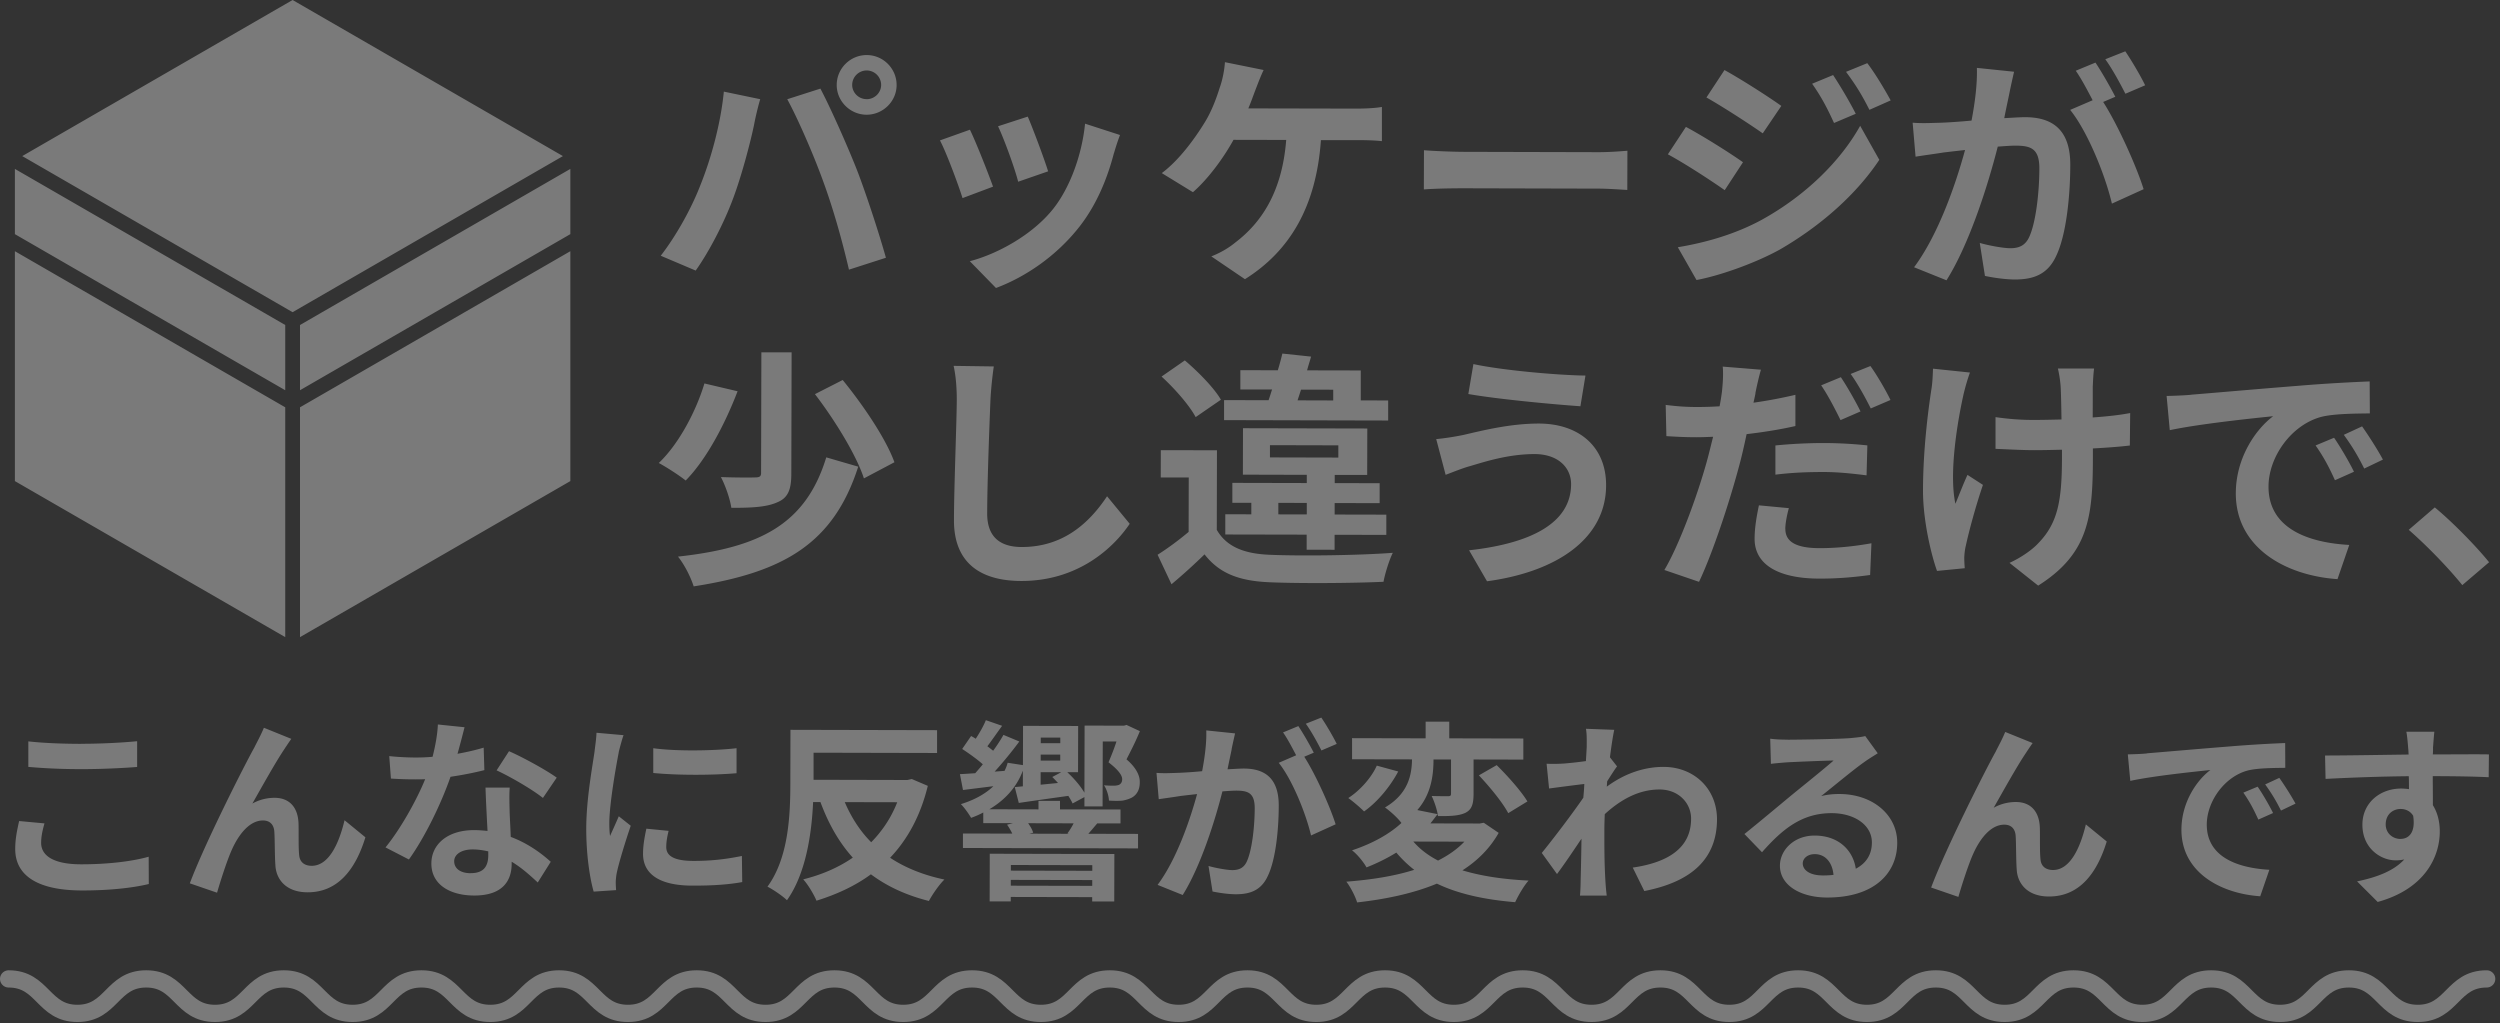
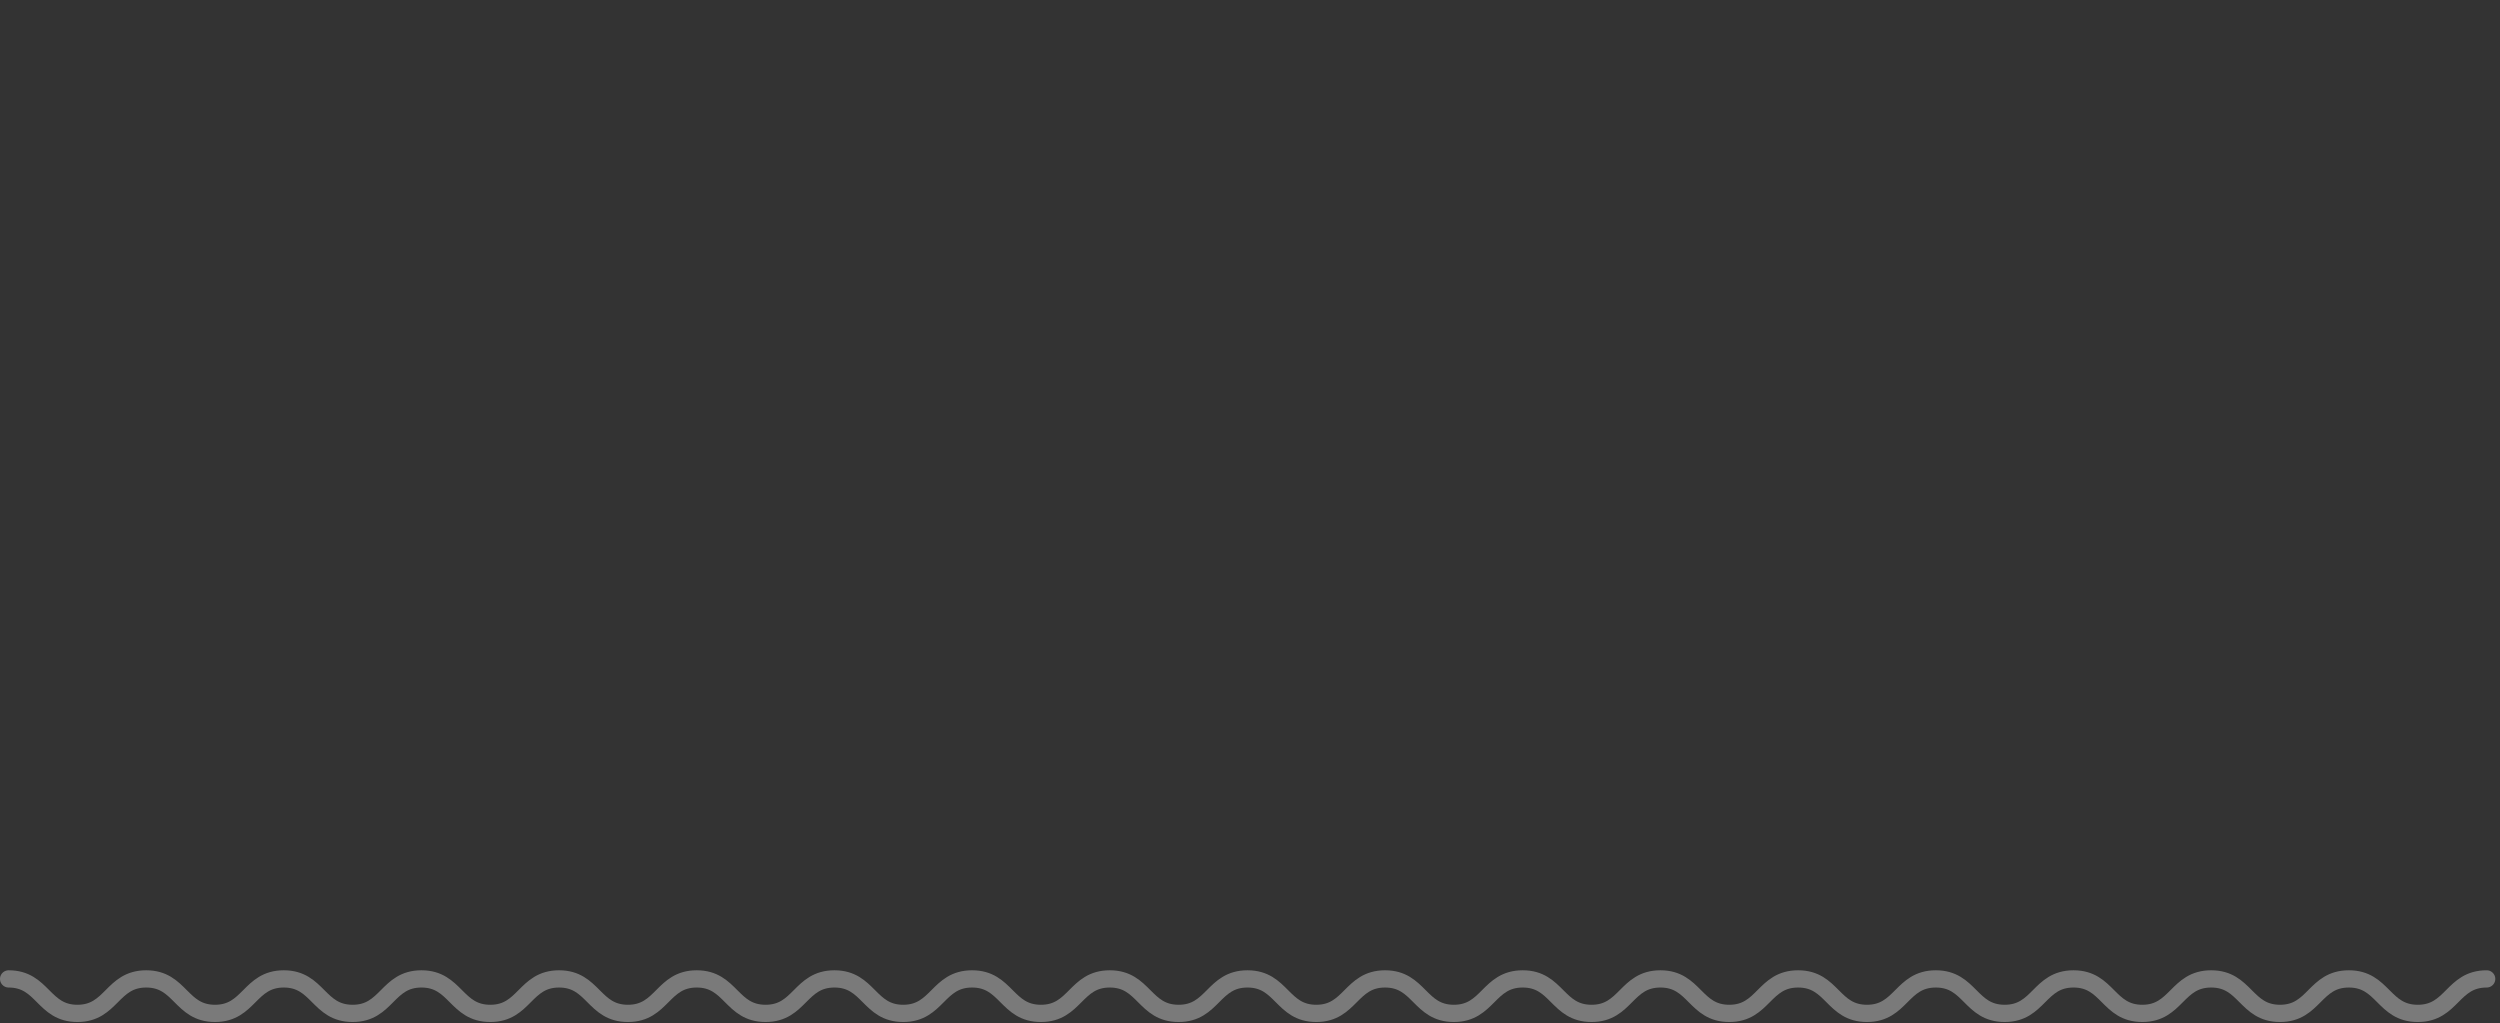
<svg xmlns="http://www.w3.org/2000/svg" width="435" height="178" viewBox="0 0 435 178" fill="none">
  <rect x="0" y="0" width="435" height="178" fill="#333333" stroke="none" />
  <g opacity=".35">
-     <path d="M7.16 146.67c0 2.15 2.04 3.71 6.89 3.72 4.54.01 8.85-.48 11.82-1.32l.02 4.75c-2.93.7-6.97 1.13-11.68 1.12-7.71-.02-11.57-2.62-11.56-7.23 0-1.95.41-3.6.68-4.85l4.41.41c-.34 1.21-.58 2.25-.58 3.4zm6.94-17.25c3.33 0 7.17-.19 9.76-.45v4.48c-2.37.2-6.54.39-9.74.38-3.53 0-6.46-.15-9.19-.39V129c2.5.28 5.63.42 9.17.43v-.01zm35.52.72c-1.65 2.42-4.02 6.72-5.71 9.68 1.25-.7 2.59-1 3.87-1 2.52 0 4.04 1.59 4.16 4.39.06 1.52-.04 4.21.12 5.62.13 1.31 1.07 1.82 2.18 1.82 2.93 0 4.72-3.76 5.71-7.93l3.63 2.97c-1.76 5.75-4.9 9.58-10.05 9.57-3.74 0-5.48-2.23-5.61-4.69-.13-1.79-.09-4.54-.19-5.92-.1-1.18-.77-1.89-1.98-1.89-2.29 0-4.18 2.35-5.4 5.07-.88 1.95-2.07 5.72-2.58 7.5l-4.74-1.63c2.51-6.73 9.44-20.44 11.23-23.64.44-.91 1.08-2.02 1.66-3.43l4.77 1.93c-.34.47-.71 1.04-1.08 1.58h.01zm29.99 1.02c1.65-.3 3.23-.67 4.55-1.07l.12 3.91c-1.55.4-3.64.83-5.89 1.16-1.63 4.71-4.5 10.59-7.24 14.39l-4.07-2.1c2.67-3.29 5.41-8.23 6.9-11.87-.61.03-1.18.03-1.75.03-1.38 0-2.76-.04-4.21-.14l-.29-3.91c1.45.17 3.23.24 4.48.25 1.01 0 2.02-.03 3.06-.13.47-1.85.85-3.87.92-5.62l4.64.48a174.9 174.9 0 01-1.22 4.61v.01zm9.07 10.18c.03.98.13 2.59.19 4.28 2.89 1.08 5.24 2.77 6.96 4.33l-2.26 3.6c-1.18-1.08-2.69-2.5-4.54-3.61v.34c0 3.13-1.73 5.55-6.51 5.54-4.17 0-7.47-1.87-7.46-5.57 0-3.3 2.77-5.82 7.45-5.81.81 0 1.55.07 2.32.14-.13-2.49-.29-5.49-.35-7.54h4.21c-.1 1.42-.04 2.84-.01 4.32v-.02zm-6.76 10.59c2.32 0 3.03-1.27 3.04-3.12v-.67c-.88-.2-1.78-.34-2.73-.34-1.95 0-3.2.87-3.2 2.05 0 1.25 1.04 2.09 2.89 2.09v-.01zm4.49-17.89l2.16-3.33c2.42 1.05 6.59 3.35 8.3 4.6l-2.4 3.53c-1.95-1.55-5.78-3.75-8.07-4.8h.01zm21.25-3.12c-.44 2.25-1.64 8.98-1.64 12.35 0 .64.03 1.51.13 2.19.51-1.14 1.05-2.32 1.52-3.43l2.08 1.65c-.95 2.79-2.07 6.46-2.44 8.24-.1.5-.17 1.25-.17 1.58 0 .37.03.91.06 1.38l-3.9.26c-.67-2.32-1.3-6.43-1.29-11.01.01-5.05 1.07-10.74 1.44-13.33.1-.94.31-2.22.34-3.3l4.71.42c-.27.71-.71 2.39-.85 2.99l.01.01zm8.27 16.48c0 1.48 1.27 2.39 4.71 2.4 3 0 5.49-.26 8.45-.86l.06 4.54c-2.19.4-4.88.63-8.69.62-5.79-.01-8.58-2.07-8.57-5.54 0-1.31.21-2.66.58-4.37l3.87.38c-.27 1.11-.41 1.92-.41 2.83zm12.23-17.2v4.34c-4.15.36-10.25.38-14.49-.04v-4.31c4.15.58 10.85.43 14.49 0v.01zm33.28 6.54c-1.29 5.28-3.56 9.35-6.56 12.51 2.59 1.72 5.75 3.01 9.45 3.79-.91.87-2.09 2.59-2.7 3.73-4.04-1.02-7.33-2.58-10.09-4.64-2.73 2.01-5.93 3.49-9.47 4.59-.47-1.11-1.47-2.8-2.31-3.71 3.2-.8 6.1-2.04 8.63-3.78-2.38-2.63-4.23-5.87-5.63-9.67h-1.28c-.25 5.58-1.27 12.48-4.55 17.08-.74-.74-2.45-1.89-3.39-2.36 3.71-5.07 3.97-12.58 3.98-17.9l.02-9.39 25.51.06v3.97l-21.49-.05v4.71l16.32.04.77-.17 2.79 1.19zm-14.45 2.83c1.14 2.66 2.65 5.02 4.6 6.98 1.92-1.95 3.48-4.27 4.53-6.96l-9.12-.02h-.01zm43.93 3.7c-.57.67-1.08 1.28-1.55 1.81l8.65.02v2.52l-30.47-.07v-2.52l8.59.02c-.24-.5-.57-1.08-.91-1.55l1.01-.27h-5.15v-1.86c-.67.37-1.38.67-2.12.94-.34-.61-1.21-1.85-1.78-2.39 2.26-.7 4.18-1.71 5.66-3.12-1.89.23-3.7.46-5.29.66l-.53-2.76c.77-.03 1.68-.1 2.66-.16.44-.5.88-1.01 1.32-1.55-1.01-.91-2.45-1.92-3.59-2.67l1.55-2.25c.27.13.54.3.81.47.71-1.08 1.39-2.29 1.76-3.23l2.83.98c-.88 1.21-1.76 2.49-2.57 3.56.37.27.71.54 1.01.78.71-.97 1.32-1.92 1.79-2.76l2.76 1.15c-1.28 1.75-2.84 3.63-4.29 5.24l1.72-.13c.24-.47.41-.91.54-1.41l2.66.41.02-6.83 9.59.02-.02 8.04h-1.88c1.18 1.08 2.32 2.42 2.99 3.57l.03-11.68 6.83.02.47-.13 2.32 1.08c-.68 1.68-1.52 3.33-2.33 4.91 1.68 1.42 2.32 2.83 2.31 3.88.03 1.31-.44 2.19-1.29 2.72-.47.27-1.11.47-1.68.57-.64.07-1.55.06-2.39 0-.03-.77-.37-1.95-.87-2.66.74.07 1.41.07 1.88.07.3-.03.57-.07.78-.17.34-.2.51-.5.51-.97 0-.67-.67-1.62-2.38-2.93.54-1.25 1.02-2.49 1.39-3.63h-2.39l-.03 11.3h-3.16v-1.62l-2.06 1.11c-.17-.4-.44-.84-.74-1.32-3.06.43-6.13.86-8.62 1.23l-.7-2.76 1.41-.13v-2.73c-1.11 2.96-3.17 5.14-5.83 6.72l8.55.02v-1.48h3.74v1.48l10.53.02v2.42h-4.05zm-18.7 5.28l21.68.05-.02 8.25h-3.84v-.75l-14.17-.03v.77h-3.67l.02-8.28v-.01zm17.83 5.59v-1.01l-14.17-.03v1.01l14.17.03zm-14.16-3.63v.98l14.17.03v-.98l-14.17-.03zm3.01-7.27c.37.54.74 1.15.87 1.65l-.67.17 6.87.02-.24-.07c.37-.5.78-1.14 1.08-1.75l-7.91-.02zm5.2-6.99c-.34-.37-.67-.74-1.01-1.05l1.58-.84h-3.6v2.18l3.03-.3v.01zm-3.02-3.91h3.4v-1.04h-3.4v1.04zm.01-4v.98h3.4v-.98h-3.4zm33.22 2.06c-.21 1.01-.48 2.25-.72 3.46 1.15-.06 2.12-.13 2.83-.13 3.57 0 6.09 1.6 6.08 6.44 0 3.97-.49 9.42-1.95 12.35-1.12 2.35-2.97 3.09-5.53 3.08-1.28 0-2.89-.24-4.04-.48l-.7-4.44c1.28.37 3.23.71 4.11.72 1.14 0 1.99-.33 2.53-1.44.91-1.92 1.39-5.99 1.4-9.32 0-2.69-1.17-3.07-3.26-3.07-.54 0-1.38.06-2.36.13-1.29 5.11-3.8 13.08-6.91 18.03l-4.37-1.76c3.28-4.4 5.62-11.2 6.87-15.8-1.21.13-2.29.26-2.9.33-.98.17-2.73.4-3.77.56l-.39-4.58c1.25.1 2.36.04 3.6 0 1.04-.03 2.63-.13 4.34-.29.48-2.52.79-4.98.72-7.1l5.01.52c-.2.88-.44 1.95-.61 2.79h.02zm14.28.57l-1.65.7c2.01 3.13 4.52 8.76 5.46 11.76l-4.28 1.94c-.87-3.74-3.24-9.67-5.62-12.64l3.03-1.31c-.67-1.28-1.51-2.9-2.28-3.98l2.66-1.1c.84 1.25 2.05 3.37 2.68 4.62v.01zm4-1.53l-2.66 1.14c-.7-1.38-1.78-3.37-2.72-4.65l2.7-1.07c.87 1.28 2.11 3.4 2.68 4.58zm28.18 15.48c-1.52 2.69-3.68 4.84-6.31 6.52 3.23.98 7.1 1.57 11.51 1.78-.84.94-1.82 2.66-2.33 3.76-5.45-.45-9.96-1.47-13.62-3.23-4.11 1.71-8.89 2.71-13.88 3.27-.3-1.01-1.17-2.73-1.88-3.61 4.31-.33 8.35-.96 11.82-2.06-1.14-.88-2.18-1.89-3.12-3-1.52.94-3.24 1.81-5.19 2.58-.5-.94-1.68-2.36-2.52-2.97 3.81-1.27 6.64-2.95 8.6-4.76-.6-.84-1.98-2.09-2.86-2.7 4.11-2.41 4.66-5.78 4.7-8.37l-10.43-.02v-3.67l12.8.03v-2.9h4.11v2.9l12.89.03v3.67l-8.66-.02v6.06c-.02 1.68-.29 2.66-1.44 3.23-1.18.54-2.73.57-4.75.56-.13-1.04-.63-2.53-1.1-3.5 1.18.04 2.49.04 2.86.04.4 0 .5-.1.51-.44v-5.96h-3.05c0 2.69-.38 6.02-2.82 8.81l3.53.71c-.41.54-.81 1.07-1.25 1.61l8.58.02.71-.13 2.59 1.76zm-17.48-10.68c-1.39 2.62-3.61 5.31-5.94 6.95-.74-.74-2.02-1.82-2.75-2.33 2.09-1.34 4.08-3.63 4.96-5.64l3.73 1.02zm2.63 12.19c1.14 1.32 2.55 2.4 4.3 3.31 1.79-.91 3.34-1.98 4.58-3.29l-8.89-.02h.01zm14.51-13.29c1.92 1.89 4.26 4.52 5.34 6.31l-3.34 2.04c-.94-1.82-3.22-4.58-5.1-6.58l3.1-1.78v.01zm15.54-6.33l4.91.18c-.21.94-.48 2.66-.75 4.78l1.24 1.58c-.47.6-1.15 1.71-1.72 2.59-.03.3-.04.64-.07.94 3.41-2.52 6.88-3.45 9.91-3.44 5.18.01 9.25 3.69 9.27 9.11-.02 6.8-4.3 10.86-12.65 12.49l-2.01-4.08c5.93-.86 10.17-3.28 10.15-8.53 0-2.63-2.11-5.05-5.48-5.06-3.57 0-6.7 1.7-9.54 4.29-.04.97-.07 1.95-.07 2.83 0 2.76-.01 5.59.18 8.75.03.61.13 1.82.23 2.59h-4.65c.07-.75.11-1.96.11-2.5.07-2.62.11-4.58.15-7.4-1.42 2.12-3.07 4.57-4.26 6.15l-2.65-3.67c1.92-2.35 5.3-6.79 7.23-9.61.07-.77.14-1.58.17-2.39-1.65.2-4.24.53-6.13.79l-.43-4.31c.98.04 1.75.04 2.93-.03.98-.07 2.46-.23 3.91-.43.07-1.28.14-2.22.14-2.59 0-.98.04-1.99-.13-3.03h.01zm35.11 1.9c1.78 0 8.99-.11 10.91-.28 1.38-.13 2.16-.23 2.56-.36l2.18 3c-.78.5-1.58.97-2.36 1.54-1.82 1.27-5.36 4.23-7.49 5.91 1.11-.27 2.12-.37 3.2-.36 5.72.01 10.06 3.59 10.04 8.51-.01 5.32-4.06 9.52-12.21 9.5-4.68-.01-8.21-2.17-8.2-5.54 0-2.73 2.47-5.25 6.04-5.24 4.17 0 6.69 2.57 7.16 5.77 1.85-.97 2.8-2.52 2.8-4.57 0-3.03-3.02-5.09-6.99-5.1-5.15-.01-8.52 2.71-12.13 6.8l-3.06-3.17c2.4-1.91 6.48-5.34 8.47-6.98 1.89-1.54 5.4-4.36 7.05-5.81-1.72.03-6.36.22-8.15.32-.91.07-1.99.16-2.76.26l-.12-4.38c.94.14 2.12.17 3.06.17v.01zm6 23.62c.71 0 1.35-.03 1.95-.1-.2-2.19-1.44-3.61-3.26-3.61-1.28 0-2.09.77-2.09 1.61 0 1.25 1.38 2.09 3.39 2.09l.01.01zm35.53-21.46c-1.65 2.42-4.02 6.72-5.71 9.68 1.25-.7 2.59-1 3.87-1 2.52 0 4.04 1.59 4.16 4.39.06 1.51-.04 4.21.12 5.62.13 1.31 1.07 1.82 2.18 1.82 2.93 0 4.72-3.76 5.71-7.93l3.63 2.97c-1.76 5.75-4.9 9.58-10.05 9.57-3.74 0-5.48-2.24-5.61-4.69-.13-1.78-.09-4.54-.19-5.92-.1-1.18-.77-1.89-1.98-1.89-2.29 0-4.18 2.34-5.4 5.07-.88 1.95-2.07 5.72-2.58 7.5l-4.74-1.63c2.51-6.73 9.44-20.44 11.23-23.64.44-.91 1.08-2.02 1.66-3.43l4.77 1.93c-.34.47-.71 1.04-1.08 1.58h.01zm20.94.21c2.83-.23 8.38-.72 14.54-1.21 3.47-.29 7.14-.49 9.53-.58l.02 4.31c-1.82.03-4.71.02-6.5.46-4.08 1.07-7.15 5.4-7.16 9.41-.01 5.55 5.17 7.55 10.89 7.87l-1.59 4.61c-7.07-.49-13.72-4.28-13.71-11.58.01-4.85 2.75-8.68 5.04-10.39-3.17.33-10.03 1.05-13.94 1.89l-.43-4.61c1.35-.03 2.66-.09 3.3-.16l.01-.02zm21.96 10.39l-2.56 1.14c-.84-1.85-1.54-3.17-2.61-4.69l2.49-1.04c.84 1.21 2.04 3.27 2.68 4.58v.01zm3.91-1.64l-2.53 1.21c-.91-1.82-1.68-3.07-2.75-4.55l2.46-1.14c.84 1.18 2.11 3.17 2.82 4.48zm23.93-9.6c0 .27 0 .64-.04 1.04 3.4 0 8.01-.05 9.76 0l-.04 3.97c-2.02-.11-5.15-.18-9.73-.19 0 1.72.03 3.57.02 5.05.8 1.28 1.21 2.86 1.2 4.61-.01 4.38-2.58 9.96-10.8 12.23l-3.59-3.58c3.4-.7 6.37-1.8 8.22-3.82-.47.1-.98.17-1.51.16-2.59 0-5.79-2.1-5.78-6.21 0-3.8 3.08-6.29 6.75-6.28.47 0 .91.04 1.35.1 0-.74 0-1.51-.03-2.25-5.08.05-10.33.25-14.48.47l-.09-4.07c3.84 0 9.96-.11 14.54-.17-.03-.44-.03-.77-.07-1.04-.1-1.38-.23-2.53-.33-2.93h4.88c-.07.55-.21 2.37-.24 2.91h.01zm-5.66 15.74c1.41 0 2.66-1.07 2.2-4.03-.47-.78-1.28-1.18-2.18-1.18-1.31 0-2.59.9-2.6 2.69 0 1.55 1.24 2.53 2.59 2.53l-.01-.01zM125.94 15.94l6.34 1.32c-.39 1.26-.88 3.39-1.05 4.34-.62 3.04-2.19 9.03-3.72 13.07-1.57 4.21-4.15 9.16-6.46 12.41l-6.08-2.58c2.75-3.56 5.32-8.24 6.81-12.06 1.97-4.86 3.63-10.98 4.17-16.5h-.01zm11.03 1.33l5.78-1.85c1.77 3.35 4.75 10.05 6.4 14.26 1.51 3.91 3.8 10.87 5 15.17l-6.43 2.07c-1.21-5.17-2.75-10.65-4.48-15.35-1.64-4.57-4.45-11-6.26-14.31l-.01.01zm13.84-7.69c2.87 0 5.21 2.36 5.2 5.22 0 2.82-2.36 5.16-5.22 5.16s-5.21-2.36-5.2-5.18c0-2.87 2.36-5.21 5.23-5.2h-.01zm-.02 7.68c1.39 0 2.52-1.12 2.53-2.47 0-1.39-1.12-2.52-2.51-2.53-1.39 0-2.52 1.12-2.53 2.51 0 1.35 1.12 2.48 2.51 2.48v.01zm21.99 15.22l-5.3 1.99c-.73-2.35-2.89-8.13-3.93-10.04l5.22-1.86c1.08 2.22 3.15 7.48 4.02 9.91h-.01zm21.04-5.82c-1.14 4.38-2.98 8.9-5.94 12.71-4.05 5.2-9.49 8.84-14.58 10.74l-4.55-4.66c4.78-1.25 10.83-4.54 14.45-9.04 2.96-3.69 5.06-9.46 5.6-14.89l6.08 1.97c-.52 1.39-.79 2.3-1.05 3.17h-.01zm-11.44 3.15l-5.22 1.81c-.52-2.13-2.42-7.39-3.5-9.65l5.17-1.68c.82 1.87 2.94 7.52 3.54 9.52h.01zm36.05-14.12c-.35.91-.74 2.04-1.22 3.17l18.72.04c1.13 0 3.08-.04 4.52-.29v5.95c-1.62-.18-3.53-.18-4.53-.18h-6.08c-.81 11.5-5.35 19.26-13.22 24.2l-5.85-3.97c1.56-.6 3.09-1.51 4.13-2.38 4.57-3.46 8.19-8.8 8.9-17.88l-9.17-.02c-1.74 3.17-4.45 6.85-7.06 9.11l-5.42-3.32c3.09-2.29 5.88-6.2 7.54-8.93 1.22-2 2.01-4.25 2.53-5.9.52-1.43.83-3.13.92-4.47l6.73 1.36c-.52 1.08-1.09 2.6-1.44 3.51zm36.33 10.73l23.33.06c2.04 0 3.95-.16 5.08-.25l-.02 6.82c-1.04-.05-3.26-.23-5.08-.23l-23.33-.06c-2.48 0-5.39.07-6.99.2l.02-6.82c1.56.13 4.73.27 6.99.28zm48.52 1.81l-3.18 4.86c-2.47-1.74-6.98-4.67-9.89-6.24l3.14-4.77c2.95 1.57 7.72 4.58 9.93 6.15zm3.45 9.91c7.39-4.11 13.49-10.05 16.94-16.25l3.33 5.92c-4.01 6.03-10.19 11.49-17.29 15.6-4.44 2.46-10.7 4.62-14.52 5.31l-3.25-5.7c4.87-.81 10.08-2.28 14.78-4.87l.01-.01zm3.22-19.71l-3.23 4.77c-2.43-1.7-6.94-4.62-9.8-6.24l3.14-4.77c2.86 1.57 7.63 4.62 9.89 6.24zm12.95 1.37l-3.78 1.6c-1.25-2.74-2.25-4.61-3.81-6.83l3.65-1.51c1.21 1.83 2.94 4.74 3.94 6.74zm6.08-2.33l-3.7 1.64c-1.38-2.74-2.46-4.44-4.07-6.61l3.7-1.51c1.34 1.74 3.03 4.57 4.07 6.48zm20.68-1.38c-.26 1.3-.62 2.91-.92 4.47 1.48-.08 2.74-.17 3.65-.17 4.61.01 7.86 2.06 7.84 8.32-.01 5.13-.64 12.16-2.51 15.94-1.44 3.04-3.83 3.99-7.13 3.98-1.65 0-3.74-.31-5.21-.62l-.9-5.74c1.65.48 4.17.92 5.3.92 1.48 0 2.56-.43 3.26-1.86 1.18-2.47 1.8-7.73 1.81-12.03 0-3.48-1.51-3.96-4.2-3.96-.7 0-1.78.08-3.04.17-1.67 6.6-4.91 16.89-8.92 23.26l-5.64-2.27c4.23-5.68 7.25-14.45 8.87-20.4-1.56.17-2.95.34-3.74.43-1.26.21-3.52.51-4.87.73l-.51-5.91c1.61.13 3.04.05 4.65.01 1.35-.04 3.39-.17 5.6-.38.62-3.26 1.01-6.43.93-9.17l6.47.67c-.26 1.13-.57 2.52-.79 3.6v.01zm18.42.74l-2.13.91c2.6 4.05 5.84 11.31 7.04 15.18l-5.52 2.51c-1.12-4.83-4.18-12.48-7.26-16.31l3.91-1.68c-.87-1.65-1.95-3.74-2.94-5.13l3.43-1.42c1.08 1.61 2.64 4.35 3.46 5.96l.01-.02zm5.18-1.99l-3.44 1.47c-.91-1.78-2.29-4.35-3.5-6l3.48-1.38c1.13 1.65 2.73 4.39 3.46 5.92v-.01zM128.34 68.08c-2.1 5.47-5.29 11.72-9.03 15.53-1.21-.96-3.38-2.35-4.68-3.05 3.61-3.42 6.58-9.28 7.94-13.84l5.77 1.36zm20.99 13.12c-4.29 13.37-12.95 18.39-28.63 20.83-.52-1.65-1.64-3.83-2.73-5.18 14.34-1.57 22.26-5.68 25.8-17.27l5.56 1.62zm-11.59-19.88l-.05 21.07c0 2.74-.53 4.21-2.4 4.99-1.87.86-4.52.99-8.04.98-.21-1.52-1.03-3.87-1.81-5.35 2.48.09 5.17.1 5.95.06.78 0 1.04-.17 1.04-.78l.05-20.98h5.26v.01zm8.89 4.8c3.51 4.31 7.49 10.14 9 14.31l-5.31 2.81c-1.29-4-5.02-10.09-8.52-14.66l4.83-2.46zm25.71 3.41c-.19 4.69-.56 14.42-.57 19.81-.01 4.39 2.59 5.83 5.98 5.84 7.17.02 11.74-4.1 14.88-8.83l3.94 4.79c-2.79 4.16-8.97 9.97-18.88 9.95-7.12-.02-11.72-3.16-11.7-10.58.01-5.82.48-17.25.49-20.98 0-2.04-.16-4.13-.55-5.87l6.99.1c-.27 1.82-.49 4.04-.58 5.78v-.01zm39.39 22.68c1.69 2.92 4.73 4.14 9.16 4.32 5.21.23 15.46.12 21.46-.34-.61 1.21-1.36 3.6-1.62 5.04-5.39.25-14.6.31-19.9.08-5.17-.23-8.64-1.5-11.24-4.85-1.74 1.69-3.53 3.34-5.75 5.2l-2.42-5.13c1.7-1.08 3.66-2.51 5.4-3.98l.02-9.47h-4.87l.01-4.75 9.77.02-.03 13.86h.01zm-3.69-19.64c-1.08-2.04-3.68-5-5.93-7.05l4.05-2.81c2.3 1.96 5.07 4.75 6.28 6.84l-4.4 3.03v-.01zm33.49.6l-28.54-.07v-3.48l7.74.02c.22-.61.39-1.21.61-1.87h-5.52v-3.36l6.52.02c.31-1 .57-2 .79-2.91l5 .53c-.22.78-.48 1.56-.7 2.39l9.34.02v5.21l4.77.01v3.48l-.01.01zm-14.17 22.47v-2.61L213.2 93v-3.52l4.53.01v-2h-3.3v-3.47l12.95.03v-1.43l-11.12-.03.02-8.08 21.63.05-.02 8.08h-5.65v1.42l7.82.02v3.47l-7.83-.02v2l8.99.02v3.52l-9-.02v2.61l-4.87-.01.01-.01zm-6.39-16.05l11.9.03v-2.13l-11.9-.03v2.13zm6.41 9.92v-2l-4.95-.01v2l4.95.01zm-1.61-19.85l6.21.02v-1.87l-5.6-.01-.61 1.87v-.01zm41.29 9.35c-4.78-.01-9.08 1.46-11.3 2.1-1.26.34-2.96 1.04-4.22 1.51l-1.64-6.22c1.48-.13 3.35-.43 4.78-.73 3.17-.73 8.04-1.98 13.12-1.97 6.86.02 11.68 3.94 11.66 10.76-.02 9.3-8.64 15.05-20.72 16.68l-3.12-5.39c10.78-1.19 17.74-4.74 17.75-11.51 0-2.87-2.25-5.22-6.33-5.23h.02zm8.81-13.66l-.88 5.34c-5.08-.36-14.51-1.25-19.5-2.13l.88-5.21c5.04 1.1 14.9 1.95 19.5 2zm29.58 3.11c-.09.48-.22 1.04-.35 1.61 2.43-.34 4.91-.81 7.3-1.37v5.43c-2.62.6-5.58 1.07-8.49 1.41-.4 1.87-.83 3.82-1.32 5.6-1.62 6.08-4.51 14.93-6.96 20.1l-6.03-2.06c2.62-4.38 5.94-13.45 7.56-19.53.31-1.17.61-2.43.92-3.65-1 .04-1.96.08-2.87.08-2.13 0-3.74-.1-5.26-.19l-.12-5.43c2.21.27 3.65.36 5.47.36 1.26 0 2.56-.04 3.91-.12.18-.96.31-1.78.4-2.48.18-1.61.27-3.39.14-4.43l6.65.54c-.35 1.21-.79 3.17-.97 4.12l.02.01zm5.2 23.56c0 1.91 1.3 3.35 5.94 3.36 2.91 0 5.91-.29 9.04-.85l-.23 5.52c-2.48.34-5.39.64-8.86.63-7.3-.02-11.25-2.55-11.24-6.93 0-2.04.4-4.13.75-5.82l5.21.49c-.35 1.26-.61 2.65-.62 3.6h.01zm6.63-14.93c2.48 0 5.08.14 7.64.41l-.14 5.21c-2.17-.27-4.82-.58-7.47-.58-3 0-5.65.12-8.39.46v-5.08c2.45-.25 5.53-.42 8.35-.42h.01zm6.45-5.5l-3.48 1.51c-.87-1.78-2.21-4.39-3.37-6.05l3.43-1.42c1.08 1.61 2.64 4.35 3.42 5.96zm5.21-1.99l-3.43 1.47c-.91-1.83-2.29-4.35-3.5-6l3.44-1.38c1.17 1.61 2.77 4.39 3.5 5.92l-.01-.01zm12.78-1.27c-1.1 4.82-2.64 13.94-1.48 19.33.57-1.35 1.36-3.43 2.1-5.03l2.69 1.74c-1.27 3.73-2.45 8.12-2.98 10.59-.17.65-.26 1.61-.27 2.13 0 .43.04 1.17.08 1.78l-4.82.47c-.95-2.61-2.46-8.69-2.44-14.08.02-7.12.9-13.81 1.43-17.33.22-1.22.27-2.69.31-3.78l6.43.67c-.39 1.04-.83 2.6-1.05 3.52v-.01zm22.42-1.25c0 .91 0 3.17-.01 5.56 2.43-.17 4.74-.42 6.52-.77l-.06 5.65c-1.74.21-4 .38-6.43.51v1.82c-.02 10.25-.82 16.55-9.52 22.05l-4.99-3.96c1.65-.73 3.83-2.12 5.05-3.46 3.35-3.47 4.06-7.33 4.08-14.67v-1.56c-1.65.04-3.26.08-4.87.08-1.87 0-4.56-.14-6.69-.23v-5.52c2.14.31 4.27.49 6.57.49 1.56 0 3.26-.04 4.91-.08-.04-2.43-.08-4.69-.16-5.87-.08-1.09-.3-2.3-.47-3h6.3c-.13.97-.18 2.01-.22 2.97l-.01-.01zm17.11 1.6c3.65-.29 10.82-.93 18.77-1.56 4.48-.38 9.21-.63 12.3-.75l.03 5.56c-2.35.04-6.08.03-8.39.59-5.26 1.38-9.23 6.97-9.24 12.14-.02 7.17 6.67 9.75 14.05 10.16l-2.05 5.95c-9.12-.63-17.71-5.52-17.69-14.94.01-6.26 3.54-11.2 6.5-13.41-4.08.42-12.95 1.36-17.99 2.43l-.55-5.95c1.74-.04 3.43-.12 4.26-.21v-.01zm28.33 13.41l-3.3 1.47c-1.08-2.39-1.99-4.09-3.37-6.05l3.22-1.34c1.08 1.57 2.64 4.22 3.46 5.92h-.01zm5.05-2.12l-3.26 1.56c-1.17-2.35-2.16-3.96-3.55-5.87l3.18-1.47c1.08 1.52 2.73 4.09 3.63 5.79v-.01zm4.49 12.22l4.53-3.9c3.08 2.53 7.28 6.84 9.45 9.54l-4.66 3.98c-2.64-3.26-6.33-7.01-9.32-9.62zM97.95 27.16L50.91 0 3.87 27.16l47.04 27.16 47.04-27.16zM49.63 56.55L2.59 29.39v11.35L49.63 67.9V56.55zm0 14.32L2.59 43.71v40l47.04 27.15V70.87zm49.61-41.48L52.2 56.55V67.9l47.04-27.16V29.39zM52.2 110.86l47.04-27.15v-40L52.2 70.87v39.99z" fill="#fff" />
    <path d="M1.5 170.33c5.99 0 5.99 6 11.97 6s5.99-6 11.97-6 5.99 6 11.97 6 5.99-6 11.97-6 5.99 6 11.98 6 5.99-6 11.97-6 5.99 6 11.98 6 5.99-6 11.97-6 5.99 6 11.98 6 5.99-6 11.97-6 5.99 6 11.98 6 5.99-6 11.98-6 5.99 6 11.97 6 5.99-6 11.98-6 5.99 6 11.98 6 5.99-6 11.98-6 5.99 6 11.98 6 5.99-6 11.98-6 5.99 6 11.97 6 5.99-6 11.97-6 5.99 6 11.97 6 5.99-6 11.98-6 5.99 6 11.98 6 5.99-6 11.98-6 5.99 6 11.98 6 5.99-6 11.98-6 5.99 6 11.98 6 5.99-6 11.98-6 5.99 6 11.98 6 5.99-6 11.98-6 5.99 6 11.97 6 5.99-6 11.98-6 5.99 6 11.98 6 5.99-6 11.98-6 5.99 6 11.99 6 5.99-6 11.99-6" stroke="#fff" stroke-width="3" stroke-miterlimit="10" stroke-linecap="round" />
  </g>
</svg>